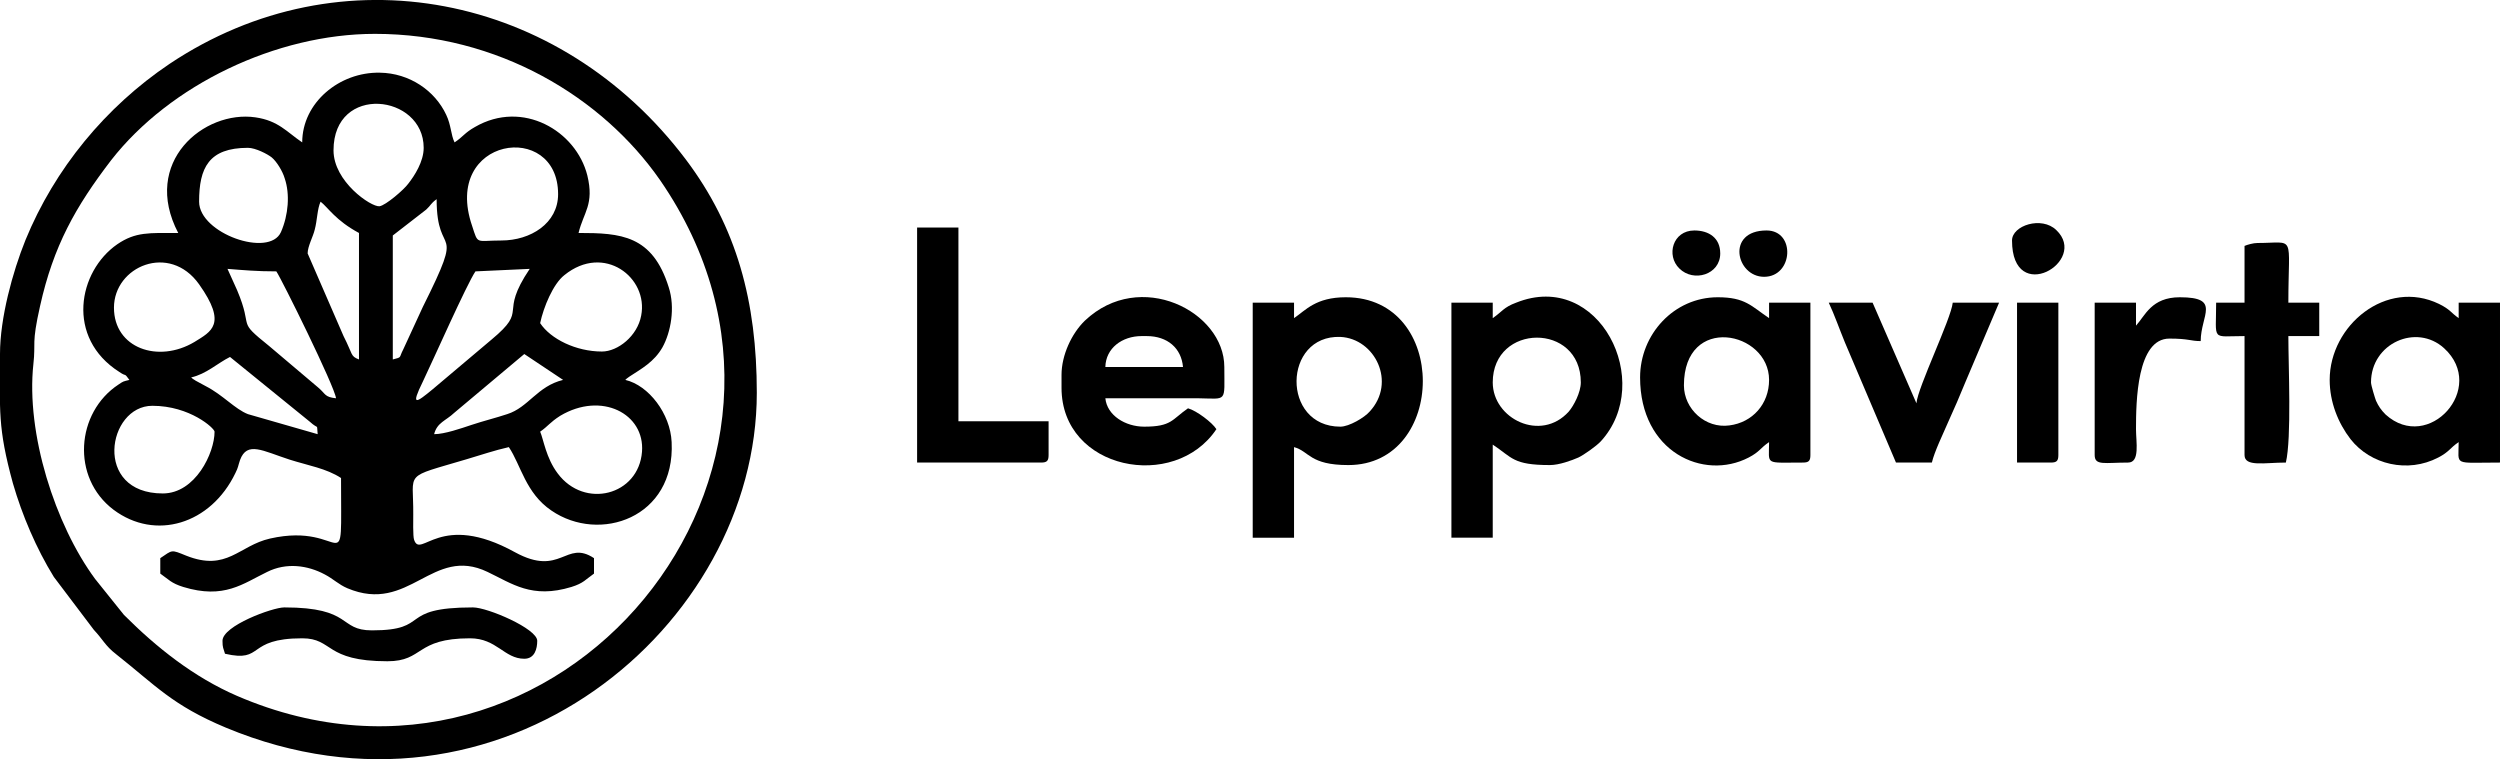
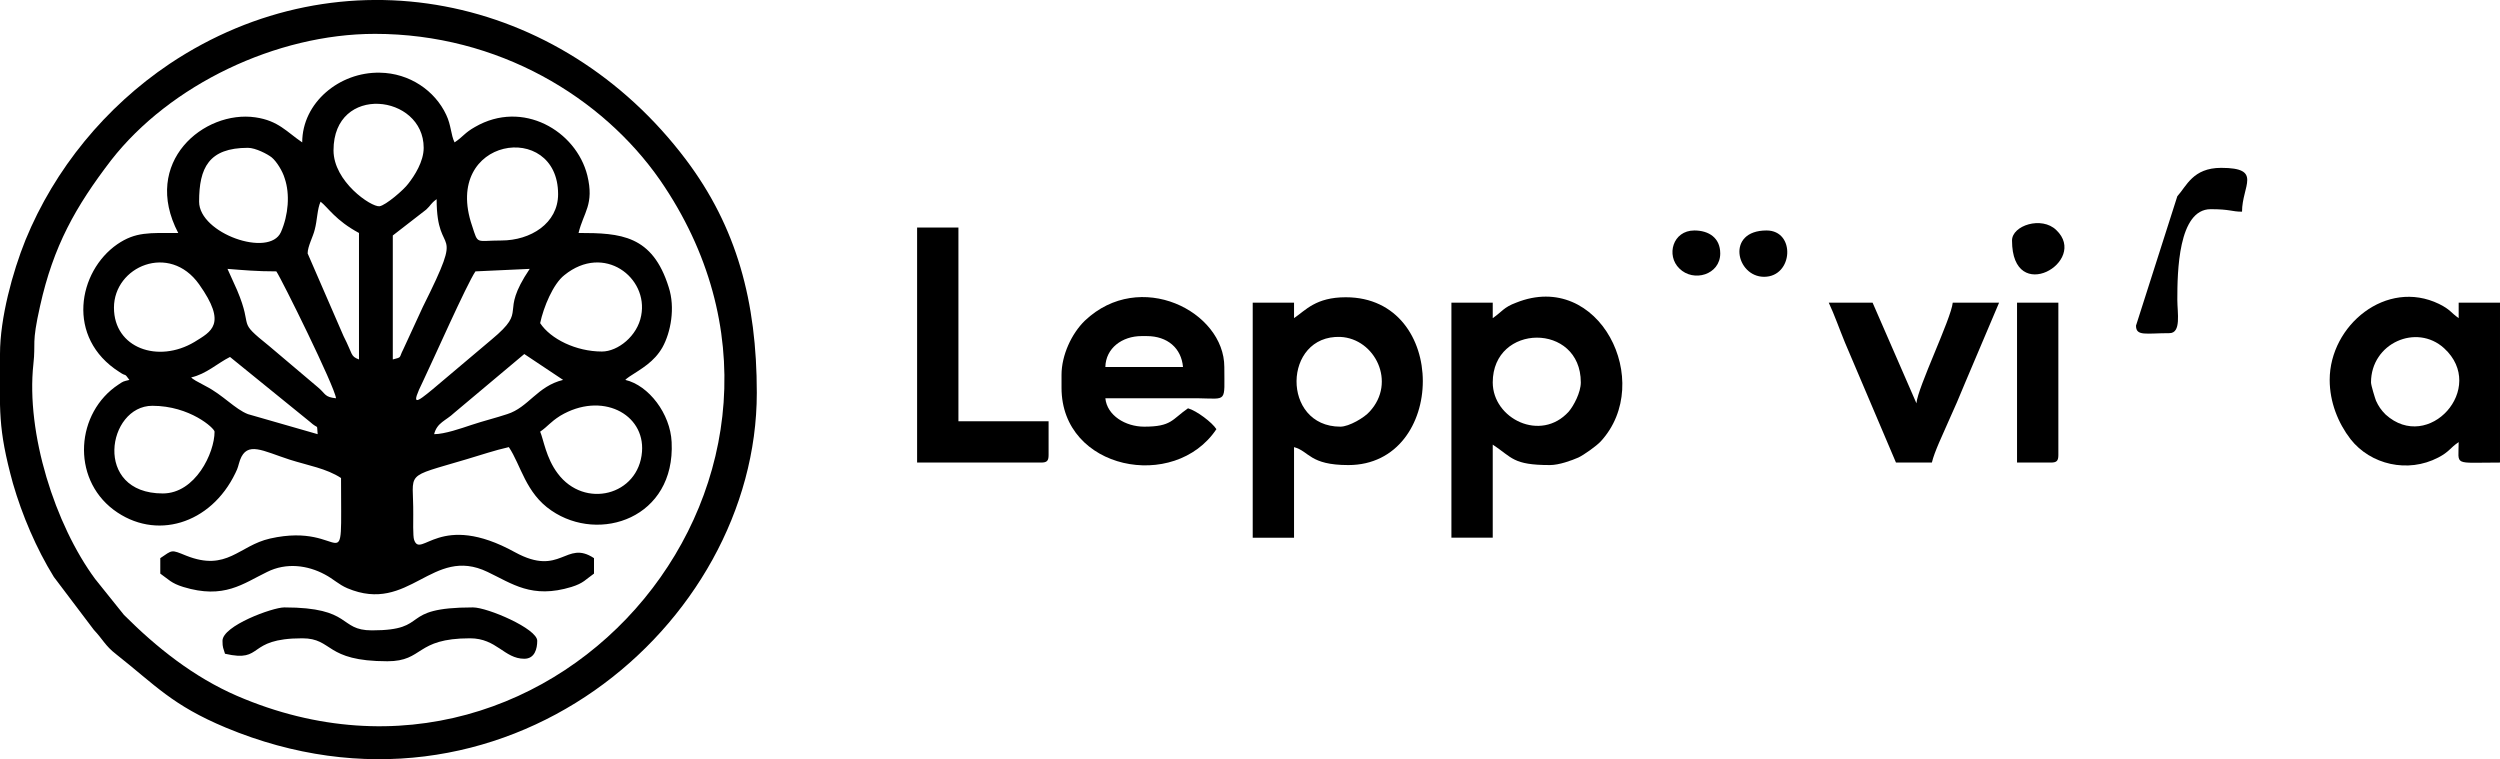
<svg xmlns="http://www.w3.org/2000/svg" xml:space="preserve" width="122.993mm" height="37.34mm" version="1.1" style="shape-rendering:geometricPrecision; text-rendering:geometricPrecision; image-rendering:optimizeQuality; fill-rule:evenodd; clip-rule:evenodd" viewBox="0 0 5989 1818">
  <defs>
    <style type="text/css">
   
    .fil0 {fill:black}
   
  </style>
  </defs>
  <g id="Layer_x0020_1">
    <g id="_2706128852128">
      <path class="fil0" d="M390 1182c-168,0 -133,-210 -25,-210 90,0 149,54 149,62 0,51 -46,148 -124,148zm904 -148c20,-14 23,-22 48,-38 99,-59 203,-5 196,86 -8,105 -138,138 -202,52 -28,-37 -34,-82 -42,-100zm-254 6c7,-28 28,-32 48,-51l168 -141 93 62c-62,15 -83,66 -134,82 -27,9 -56,16 -86,26 -24,8 -64,22 -89,22zm-582 -136c36,-8 63,-34 93,-49l191 155c23,21 16,2 19,30l-167 -48c-31,-12 -60,-46 -101,-67l-24 -13c-12,-8 -4,-2 -11,-8zm-185 -167c0,-99 133,-156 204,-56 68,96 29,113 -11,138 -87,52 -193,15 -193,-82zm1169 105c-62,0 -123,-30 -148,-68 8,-38 31,-94 58,-115 95,-77 202,6 184,97 -9,49 -56,86 -94,86zm-897 -198c38,3 70,6 117,6 13,19 140,276 143,304 -28,-3 -24,-10 -43,-26l-117 -99c-81,-65 -36,-37 -77,-134l-23 -51zm594 6l130 -6c-76,113 -1,94 -91,169l-141 119c-40,33 -54,43 -24,-18 24,-50 105,-233 126,-264zm-402 -43c0,-17 13,-40 17,-57 6,-22 6,-50 14,-67 18,14 36,45 92,75l0 303c-21,-8 -14,-11 -37,-56l-86 -198zm204 254l0 -297 80 -62c12,-11 10,-14 25,-25 0,150 72,48 -33,258l-47 102c-11,21 -2,18 -25,24zm445 -303l0 0zm-185 18c-62,0 -55,11 -70,-35 -73,-213 206,-254 206,-76 0,70 -66,111 -136,111zm-724 -93c0,-81 23,-129 117,-129 18,0 47,15 57,23 12,10 26,33 31,50 13,38 9,88 -9,129 -28,62 -196,3 -196,-73zm322 -123c0,-160 216,-135 216,-6 0,33 -22,67 -37,86 -10,14 -54,52 -69,54 -20,2 -110,-59 -110,-134zm587 198c12,-50 38,-68 21,-138 -27,-107 -155,-182 -269,-116 -25,14 -28,23 -49,37 -9,-18 -8,-41 -20,-66 -27,-58 -88,-100 -159,-101 -97,-2 -186,72 -186,167 -37,-25 -57,-52 -112,-60 -123,-18 -274,107 -185,277 -70,0 -102,-3 -146,27 -94,65 -124,224 5,306 19,13 10,0 24,19 -16,4 -14,3 -26,11 -102,67 -114,223 -12,300 100,75 233,35 292,-88 7,-14 6,-16 11,-31 17,-46 54,-22 119,-1 44,14 88,21 123,44 0,263 16,103 -170,145 -75,17 -103,80 -201,41 -37,-15 -32,-14 -62,6l0 37c20,14 26,23 55,32 98,30 143,-8 201,-36 46,-23 97,-16 138,6 21,11 33,24 54,33 149,63 203,-103 336,-39 59,28 106,65 201,36 29,-9 34,-18 54,-32l0 -37c-68,-45 -79,46 -189,-14 -181,-100 -226,17 -242,-30 -3,-8 -2,-50 -2,-61 1,-105 -26,-86 128,-132 37,-11 66,-21 101,-29 29,43 40,110 102,152 115,79 297,18 288,-164 -3,-68 -55,-136 -111,-149 6,-5 0,-1 10,-8 29,-19 59,-35 79,-70 20,-36 31,-95 15,-144 -39,-125 -115,-130 -216,-130z" />
      <path class="fil0" d="M898 81c296,0 545,152 683,350 480,695 -243,1568 -1013,1236 -104,-45 -193,-116 -271,-194l-69 -86c-96,-130 -166,-349 -148,-515 6,-53 -5,-46 16,-139 32,-144 85,-238 170,-349 141,-181 396,-303 632,-303zm-898 767c0,136 -6,175 31,310 22,76 56,156 98,224l96 127c21,22 27,38 53,58 95,75 134,122 263,176 658,274 1272,-243 1272,-802 0,-219 -48,-397 -170,-559 -301,-399 -827,-503 -1237,-229 -153,103 -275,251 -345,422 -31,77 -61,187 -61,273z" />
      <path class="fil0" d="M3211 1022c-142,0 -138,-220 0,-215 83,4 135,109 70,179 -12,14 -49,36 -70,36zm-111 -260l0 -37 -99 0 0 563 99 0 0 -217c37,10 37,43 130,43 236,0 242,-402 -6,-402 -72,0 -96,31 -124,50z" />
      <path class="fil0" d="M3576 916c0,-142 211,-144 211,0 0,24 -17,56 -29,70 -67,74 -182,17 -182,-70zm0 -154l0 -37 -99 0 0 563 99 0 0 -223c47,31 48,49 137,49 22,0 52,-11 68,-18 13,-6 44,-28 54,-39 130,-142 -4,-412 -203,-332 -30,11 -34,22 -56,37z" />
-       <path class="fil0" d="M4034 923c0,-172 204,-130 204,-13 0,58 -40,102 -95,109 -57,8 -109,-39 -109,-96zm-105 -19c0,179 152,248 260,192 27,-14 28,-23 49,-37 0,56 -12,49 81,49 14,0 18,-4 18,-18l0 -365 -99 0 0 37c-43,-29 -57,-50 -123,-50 -105,0 -186,89 -186,192z" />
      <path class="fil0" d="M5680 916c0,-94 109,-142 175,-82 104,95 -37,252 -140,159 -11,-11 -17,-20 -23,-33 -2,-5 -12,-37 -12,-44zm-99 -6c0,53 20,103 50,142 48,61 137,82 210,44 27,-14 28,-23 49,-37 0,58 -15,49 99,49l0 -383 -99 0 0 37c-20,-14 -19,-20 -47,-34 -126,-61 -262,51 -262,182z" />
      <path class="fil0" d="M2735 805l12 0c50,0 83,29 87,74l-186 0c1,-45 40,-74 87,-74zm-192 93l0 31c0,197 271,249 371,99 -10,-16 -47,-44 -68,-50 -39,27 -39,44 -105,44 -45,0 -89,-27 -93,-68l223 0c70,1 62,11 62,-75 0,-133 -202,-236 -334,-111 -32,31 -56,83 -56,130z" />
      <path class="fil0" d="M2197 1108l297 0c14,0 18,-4 18,-18l0 -81 -216 0 0 -464 -99 0 0 563z" />
      <path class="fil0" d="M4542 1108l86 0c6,-26 27,-69 39,-97 15,-33 28,-63 41,-95l81 -191 -111 0c-4,39 -84,203 -87,241l-105 -241 -105 0c14,30 25,62 39,96l122 287z" />
-       <path class="fil0" d="M5377 589l0 136 -68 0c0,94 -13,80 68,80l0 285c0,29 48,18 99,18 14,-59 6,-232 6,-303l74 0 0 -80 -74 0c0,-167 19,-143 -74,-143 -10,0 -24,4 -31,7z" />
      <path class="fil0" d="M533 1535c0,17 2,17 6,31 95,22 49,-37 185,-37 75,0 53,55 204,55 88,0 66,-55 198,-55 64,0 82,49 130,49 25,0 31,-24 31,-43 0,-29 -119,-80 -154,-80 -183,0 -98,55 -242,55 -81,0 -45,-55 -210,-55 -28,0 -148,44 -148,80z" />
-       <path class="fil0" d="M5117 780l0 -55 -99 0 0 365c0,26 24,18 80,18 29,0 19,-49 19,-80 0,-66 2,-217 80,-217 47,0 50,6 75,6 0,-62 50,-105 -50,-105 -68,0 -83,44 -105,68z" />
+       <path class="fil0" d="M5117 780c0,26 24,18 80,18 29,0 19,-49 19,-80 0,-66 2,-217 80,-217 47,0 50,6 75,6 0,-62 50,-105 -50,-105 -68,0 -83,44 -105,68z" />
      <path class="fil0" d="M4832 1108l81 0c14,0 18,-4 18,-18l0 -365 -99 0 0 383z" />
      <path class="fil0" d="M4820 576c0,158 185,50 106,-25 -35,-34 -106,-11 -106,25z" />
      <path class="fil0" d="M4226 663c70,0 76,-111 6,-111 -98,0 -73,111 -6,111z" />
      <path class="fil0" d="M4121 607c0,-37 -27,-55 -62,-55 -52,0 -68,60 -36,91 34,34 98,15 98,-36z" />
    </g>
  </g>
</svg>